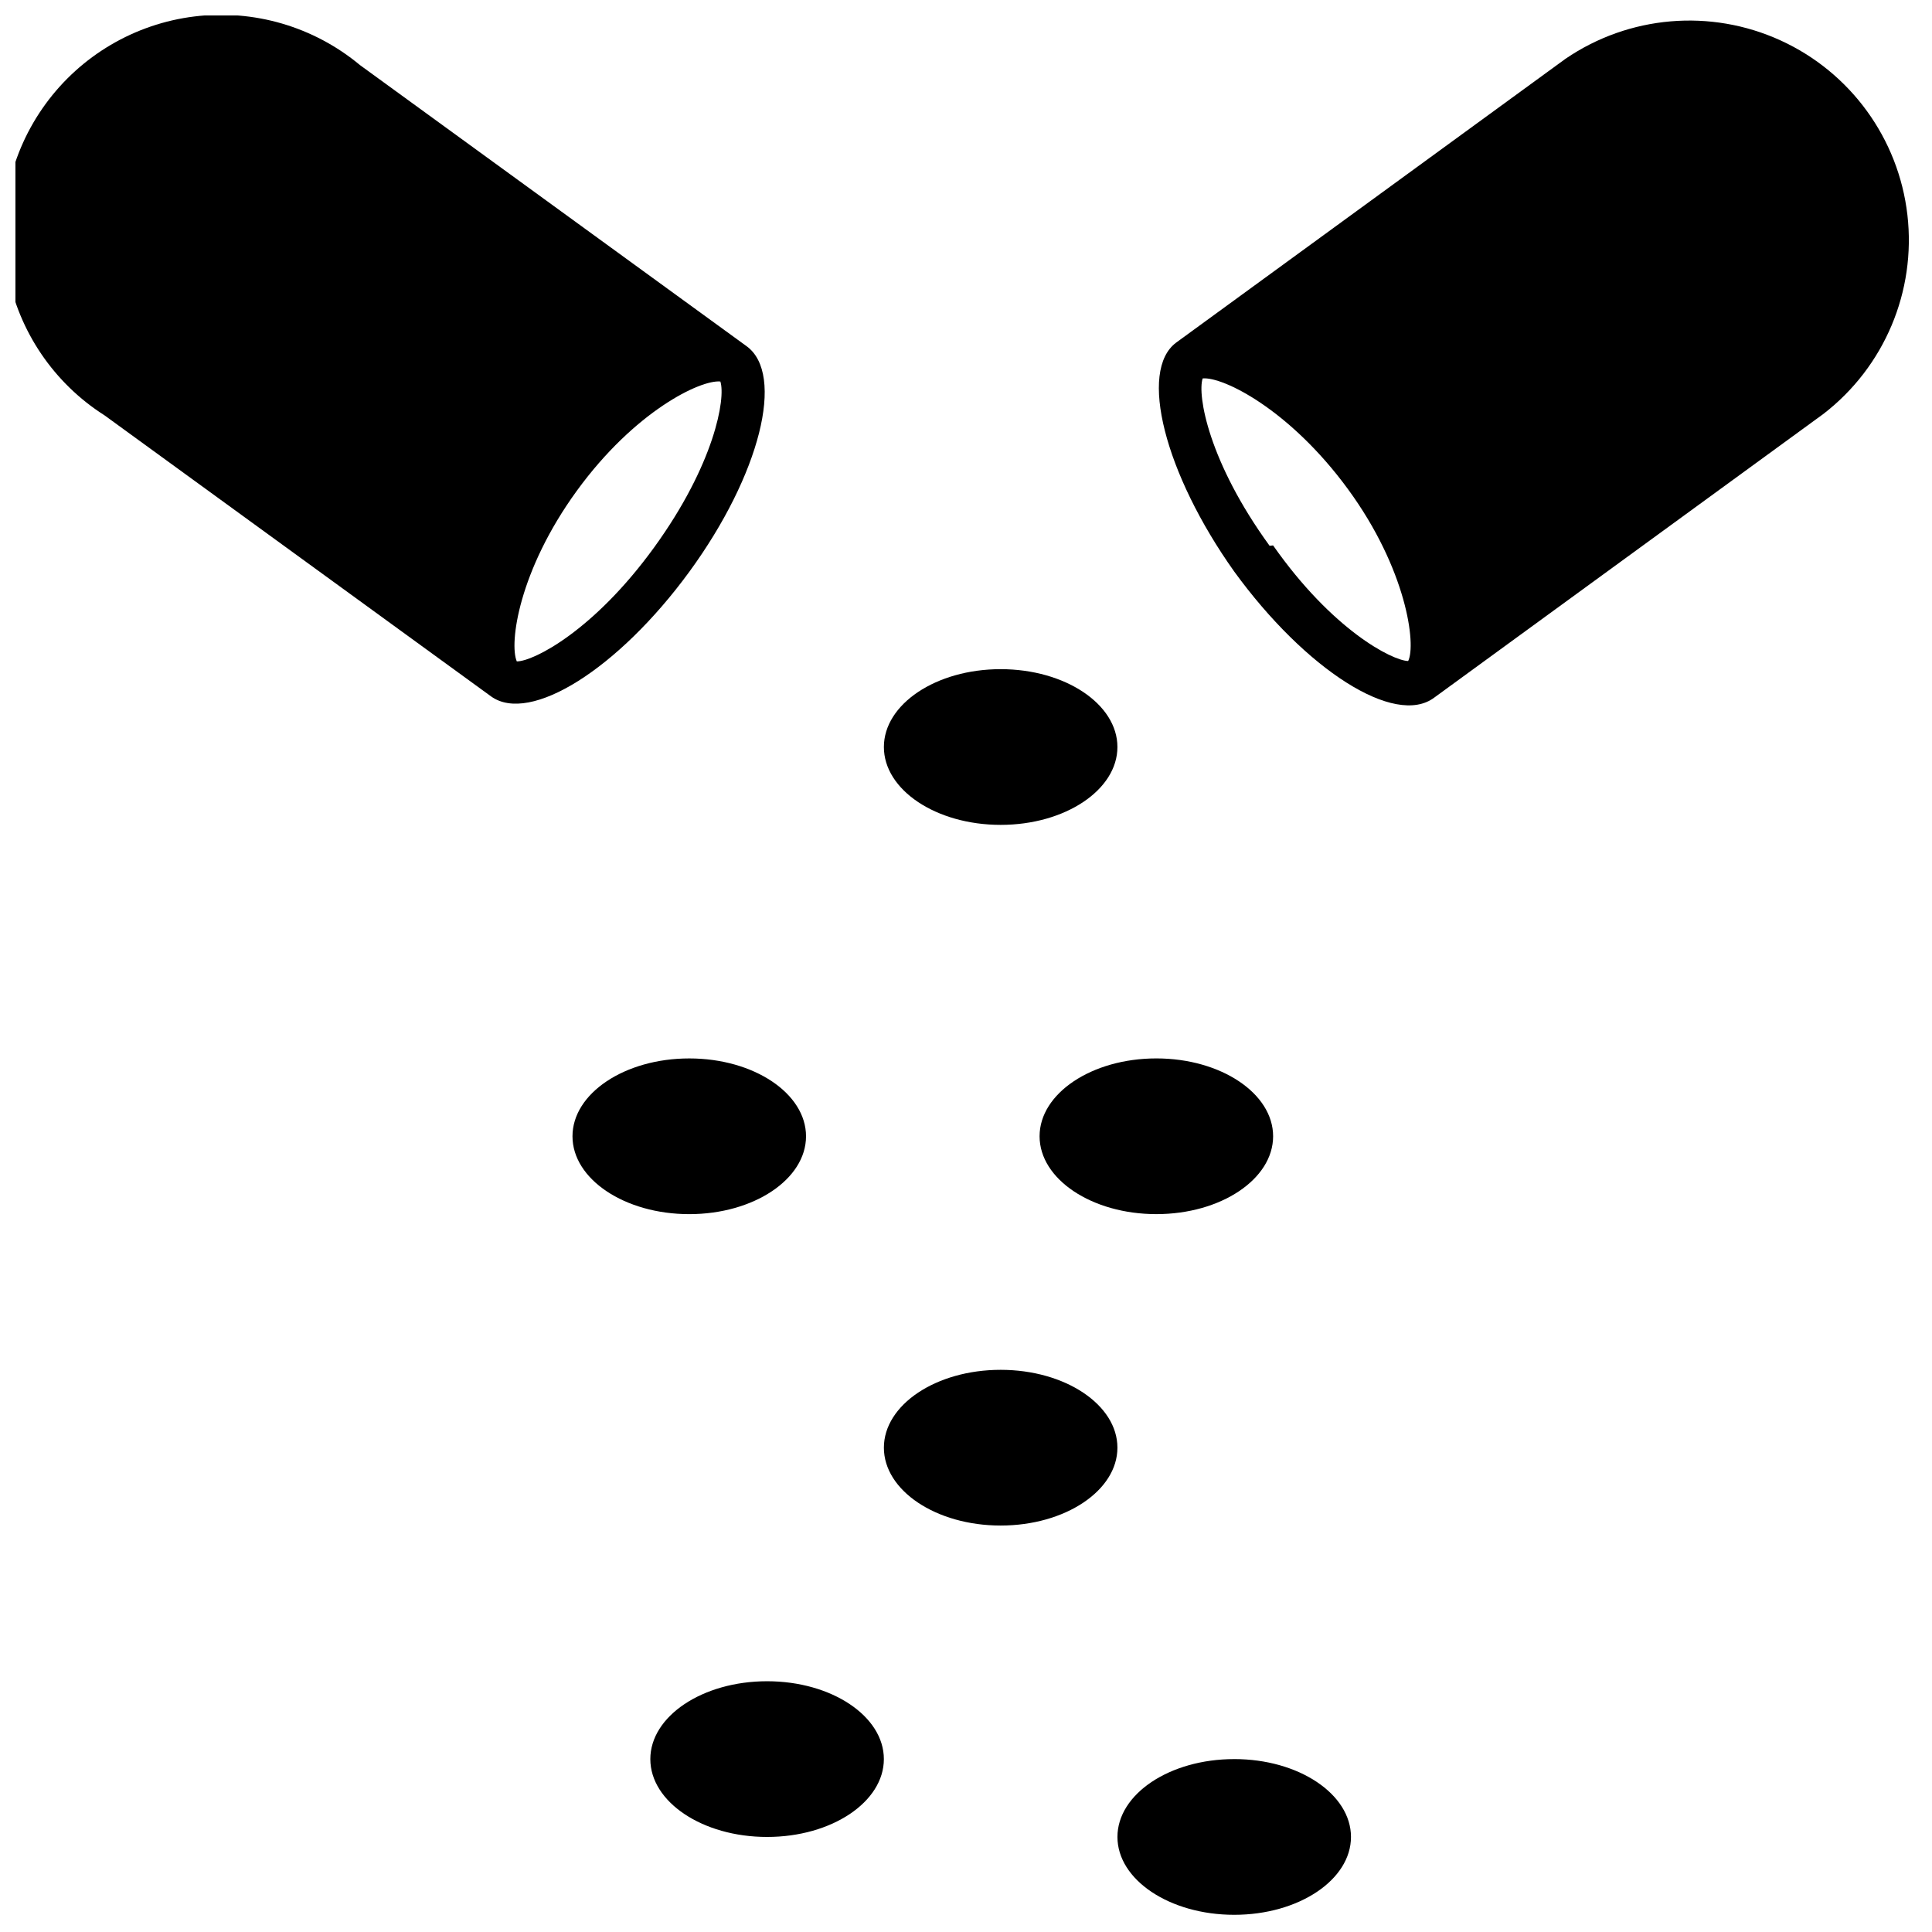
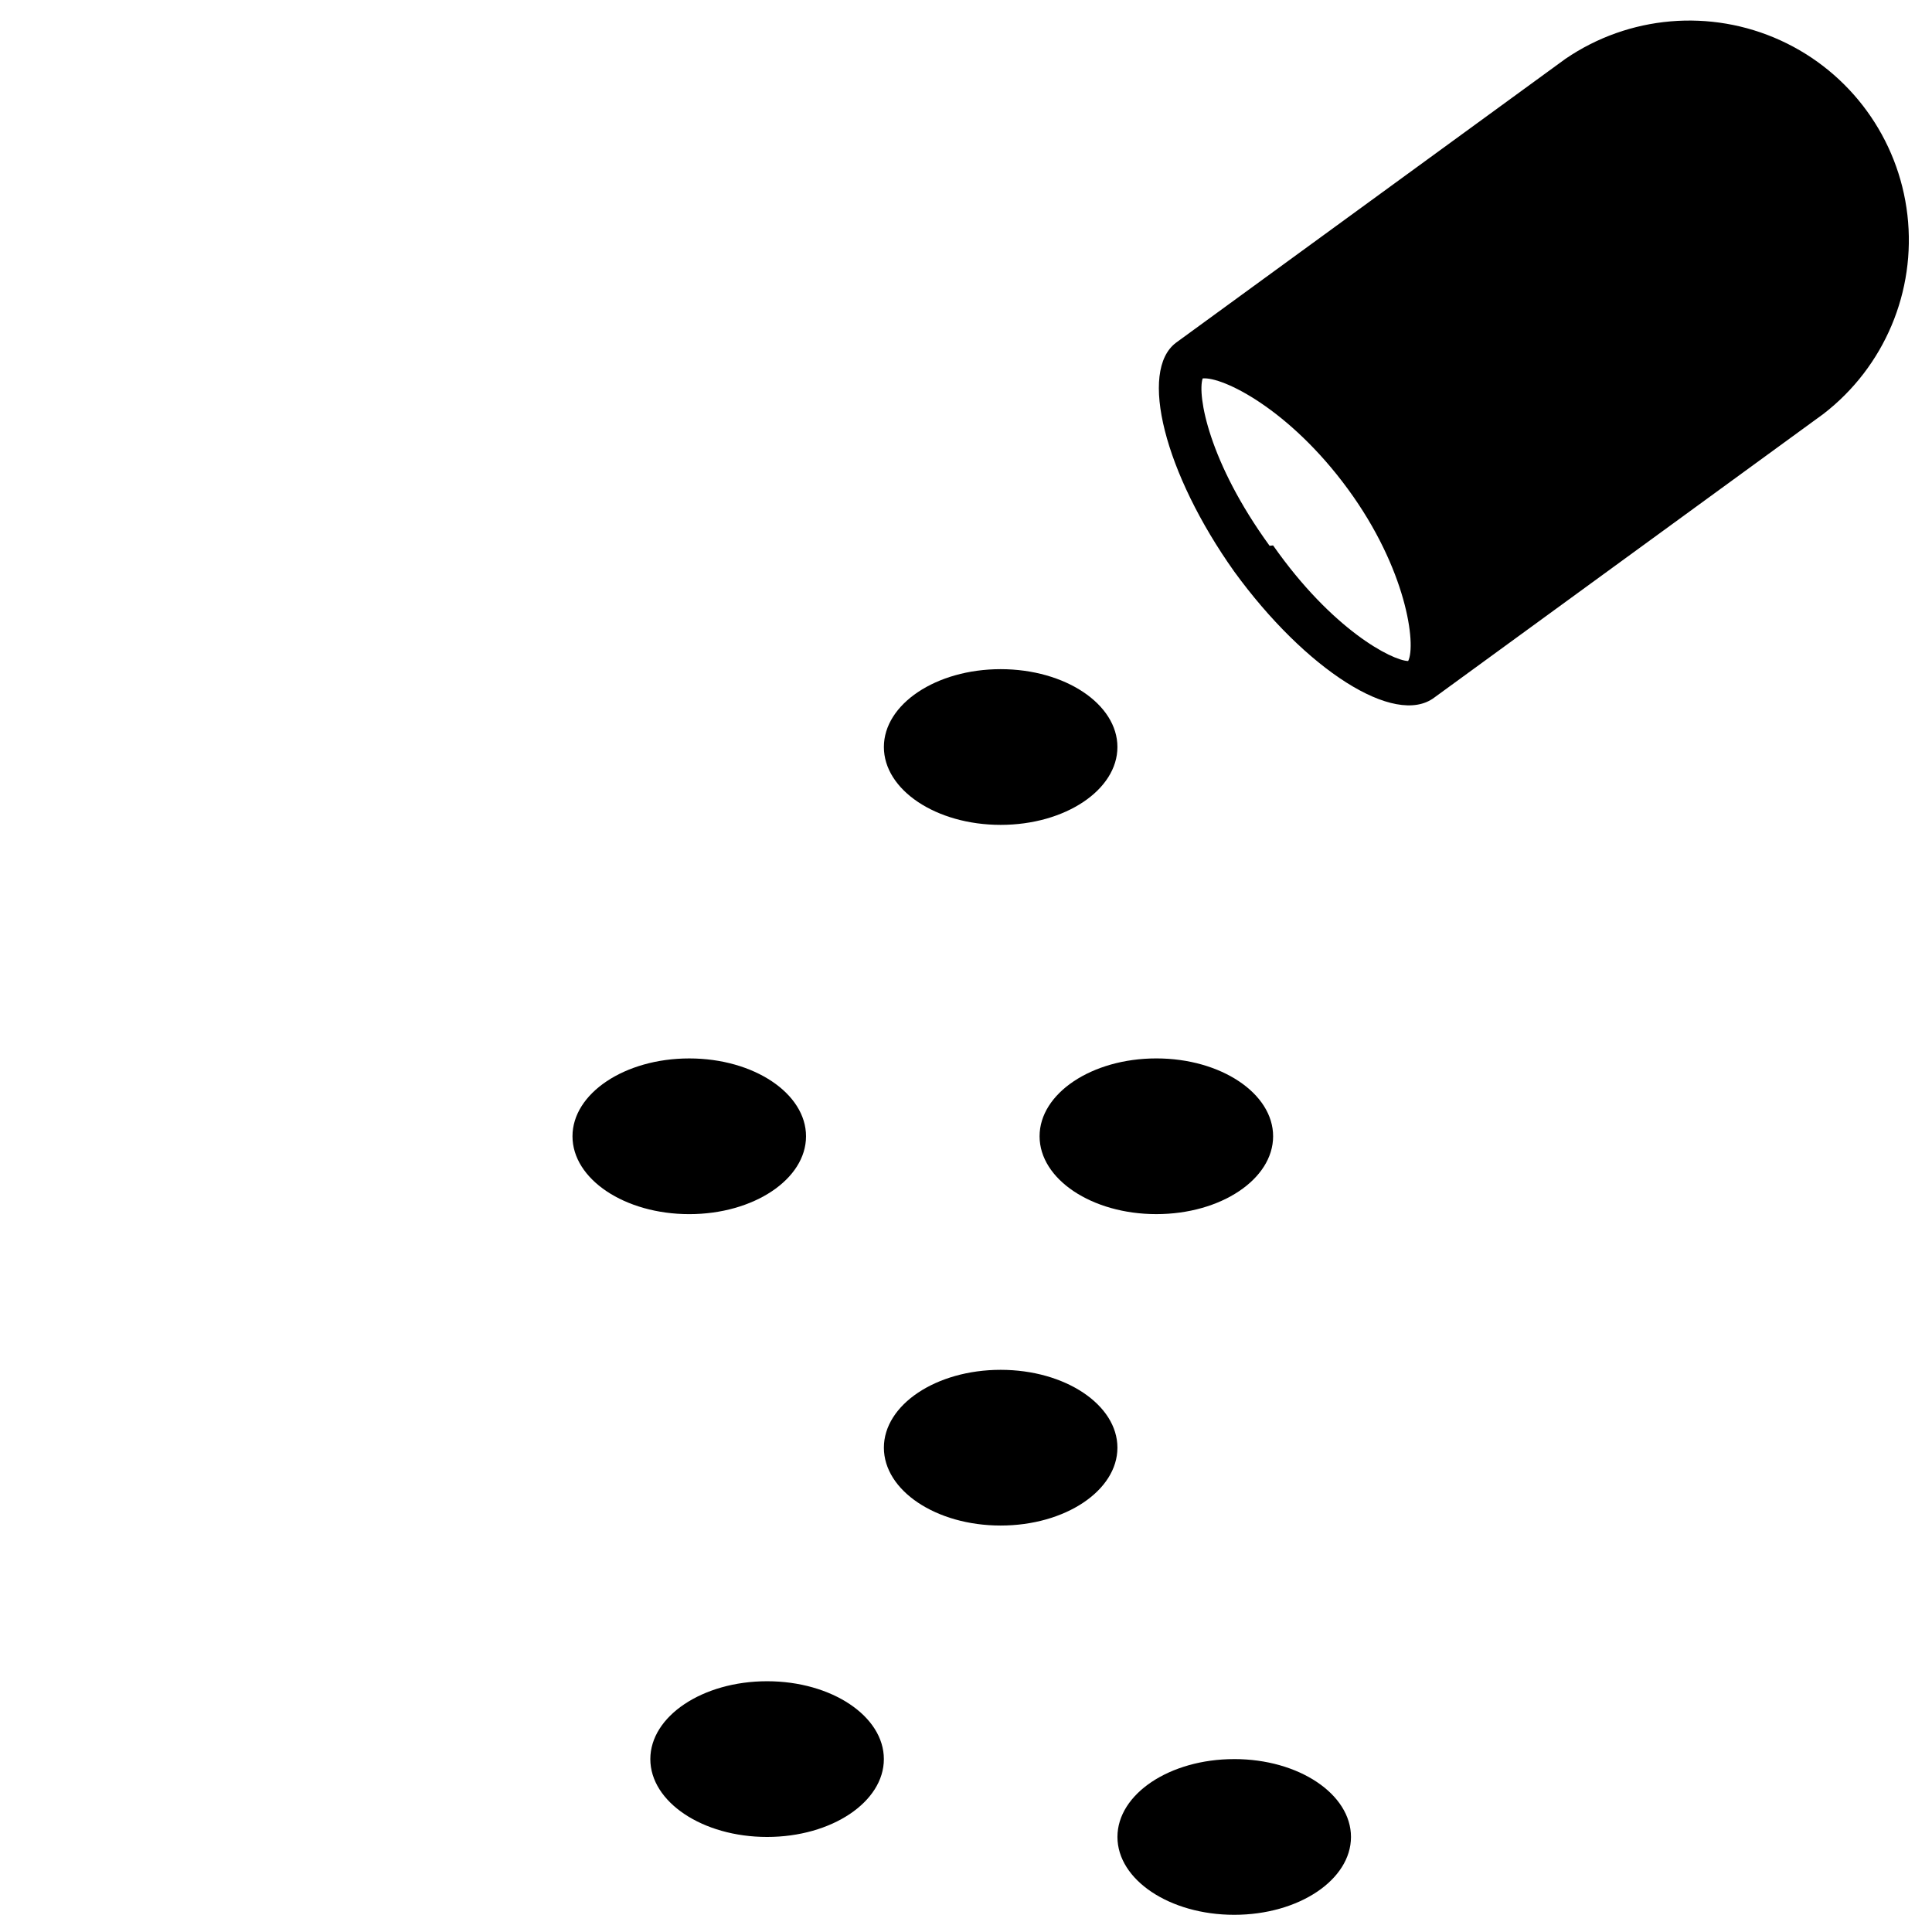
<svg xmlns="http://www.w3.org/2000/svg" width="800px" height="800px" version="1.1" viewBox="144 144 512 512">
  <defs>
    <clipPath id="b">
-       <path d="m148.09 148.09h198.91v182.91h-198.91z" />
-     </clipPath>
+       </clipPath>
    <clipPath id="a">
      <path d="m295 321h208v330.9h-208z" />
    </clipPath>
  </defs>
  <g clip-path="url(#b)">
    <path d="m341.82 235.72-102.43-74.477c-12.227-10.176-28.121-14.836-43.906-12.875-15.785 1.957-30.059 10.363-39.426 23.215-9.371 12.855-13.004 29.016-10.035 44.645 2.965 15.625 12.27 29.328 25.695 37.855l102.43 74.477c10.316 7.426 33.73-7.324 52.508-33.008 18.773-25.688 25.477-52.402 15.164-59.832zm-60.863 83.555c-2.062-4.746 0.516-24.035 15.887-45.184s32.805-29.504 38.062-28.988c1.445 4.438-1.547 21.867-17.535 43.945-15.988 22.078-31.977 30.23-36.414 30.23z" />
  </g>
  <path d="m471.07 295.45c18.879 25.996 42.602 41.262 53.023 33.422l103.16-75.199h-0.004c16.133-12.457 24.566-32.453 22.234-52.703s-15.09-37.801-33.633-46.266c-18.543-8.465-40.164-6.609-56.996 4.891l-103.16 75.199c-10.004 7.43-3.09 34.664 15.375 60.656zm9.387-6.809c-16.195-22.281-19.188-39.922-17.742-44.355 5.262-0.516 22.902 8.047 38.477 29.297 15.578 21.25 18.156 41.262 15.988 45.594-4.231-0.102-20.117-8.25-35.797-30.637z" />
  <g clip-path="url(#a)">
    <path d="m326.66 465.76c-17.125 0-30.945-9.285-30.945-20.633s13.824-20.633 30.945-20.633c17.125 0 30.945 9.285 30.945 20.633s-13.824 20.633-30.945 20.633zm82.523-103.16c17.125 0 30.945-9.285 30.945-20.633s-13.824-20.633-30.945-20.633c-17.125 0-30.945 9.285-30.945 20.633s13.82 20.633 30.945 20.633zm10.316 82.523c0 11.348 13.824 20.633 30.945 20.633 17.125 0 30.945-9.285 30.945-20.633s-13.824-20.633-30.945-20.633c-17.125 0-30.945 9.285-30.945 20.633zm-10.316 61.895c-17.125 0-30.945 9.285-30.945 20.633s13.824 20.633 30.945 20.633c17.125 0 30.945-9.285 30.945-20.633 0-11.352-13.82-20.633-30.945-20.633zm61.895 103.16c-17.125 0-30.945 9.285-30.945 20.633s13.824 20.633 30.945 20.633c17.125 0 30.945-9.285 30.945-20.633 0-11.352-13.824-20.637-30.945-20.637zm-123.79-20.633c-17.125 0-30.945 9.285-30.945 20.633 0 11.348 13.824 20.633 30.945 20.633 17.125 0 30.945-9.285 30.945-20.633 0-11.352-13.824-20.633-30.949-20.633z" />
  </g>
</svg>